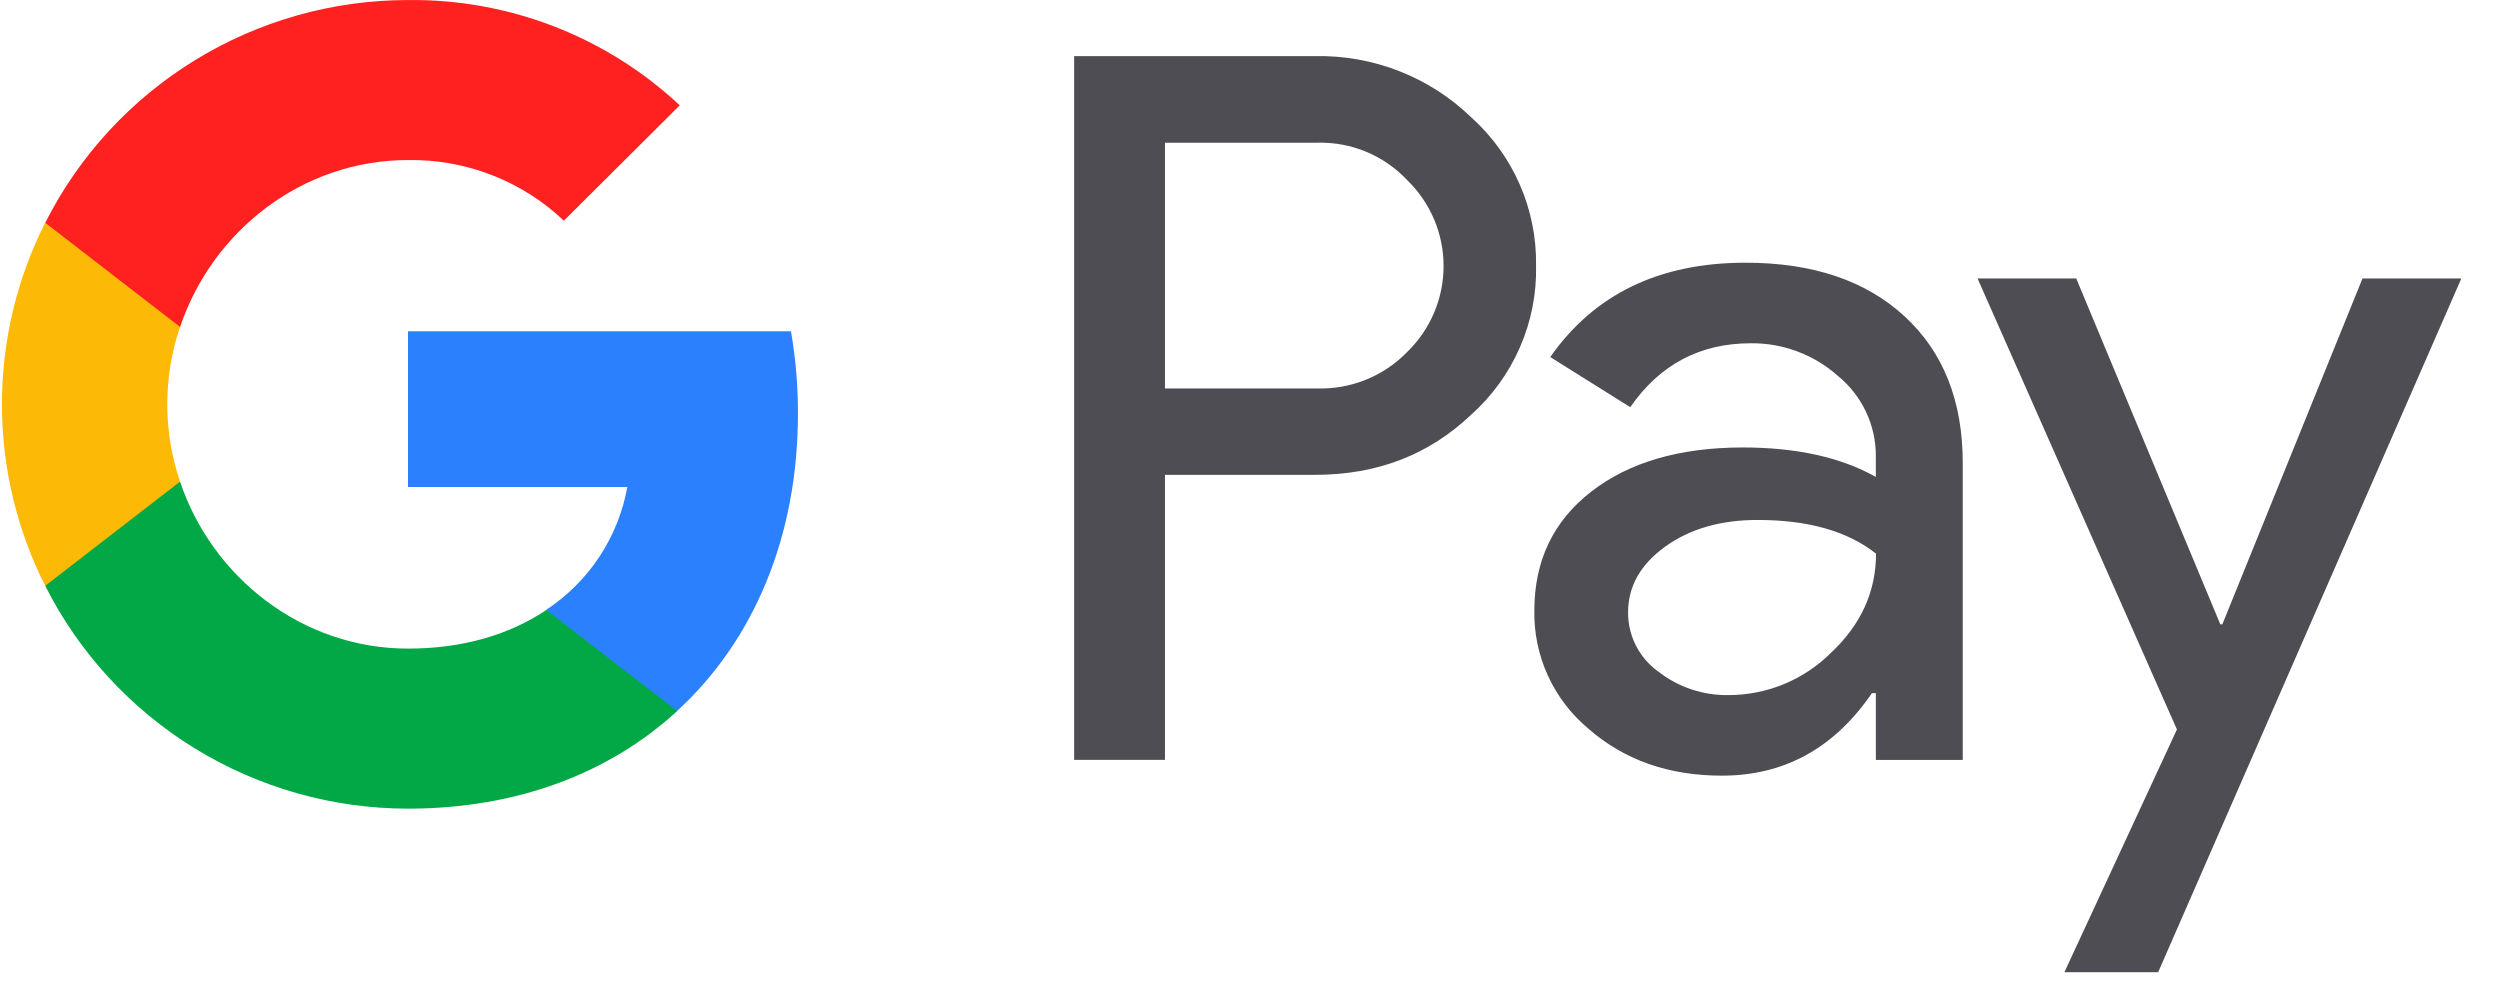
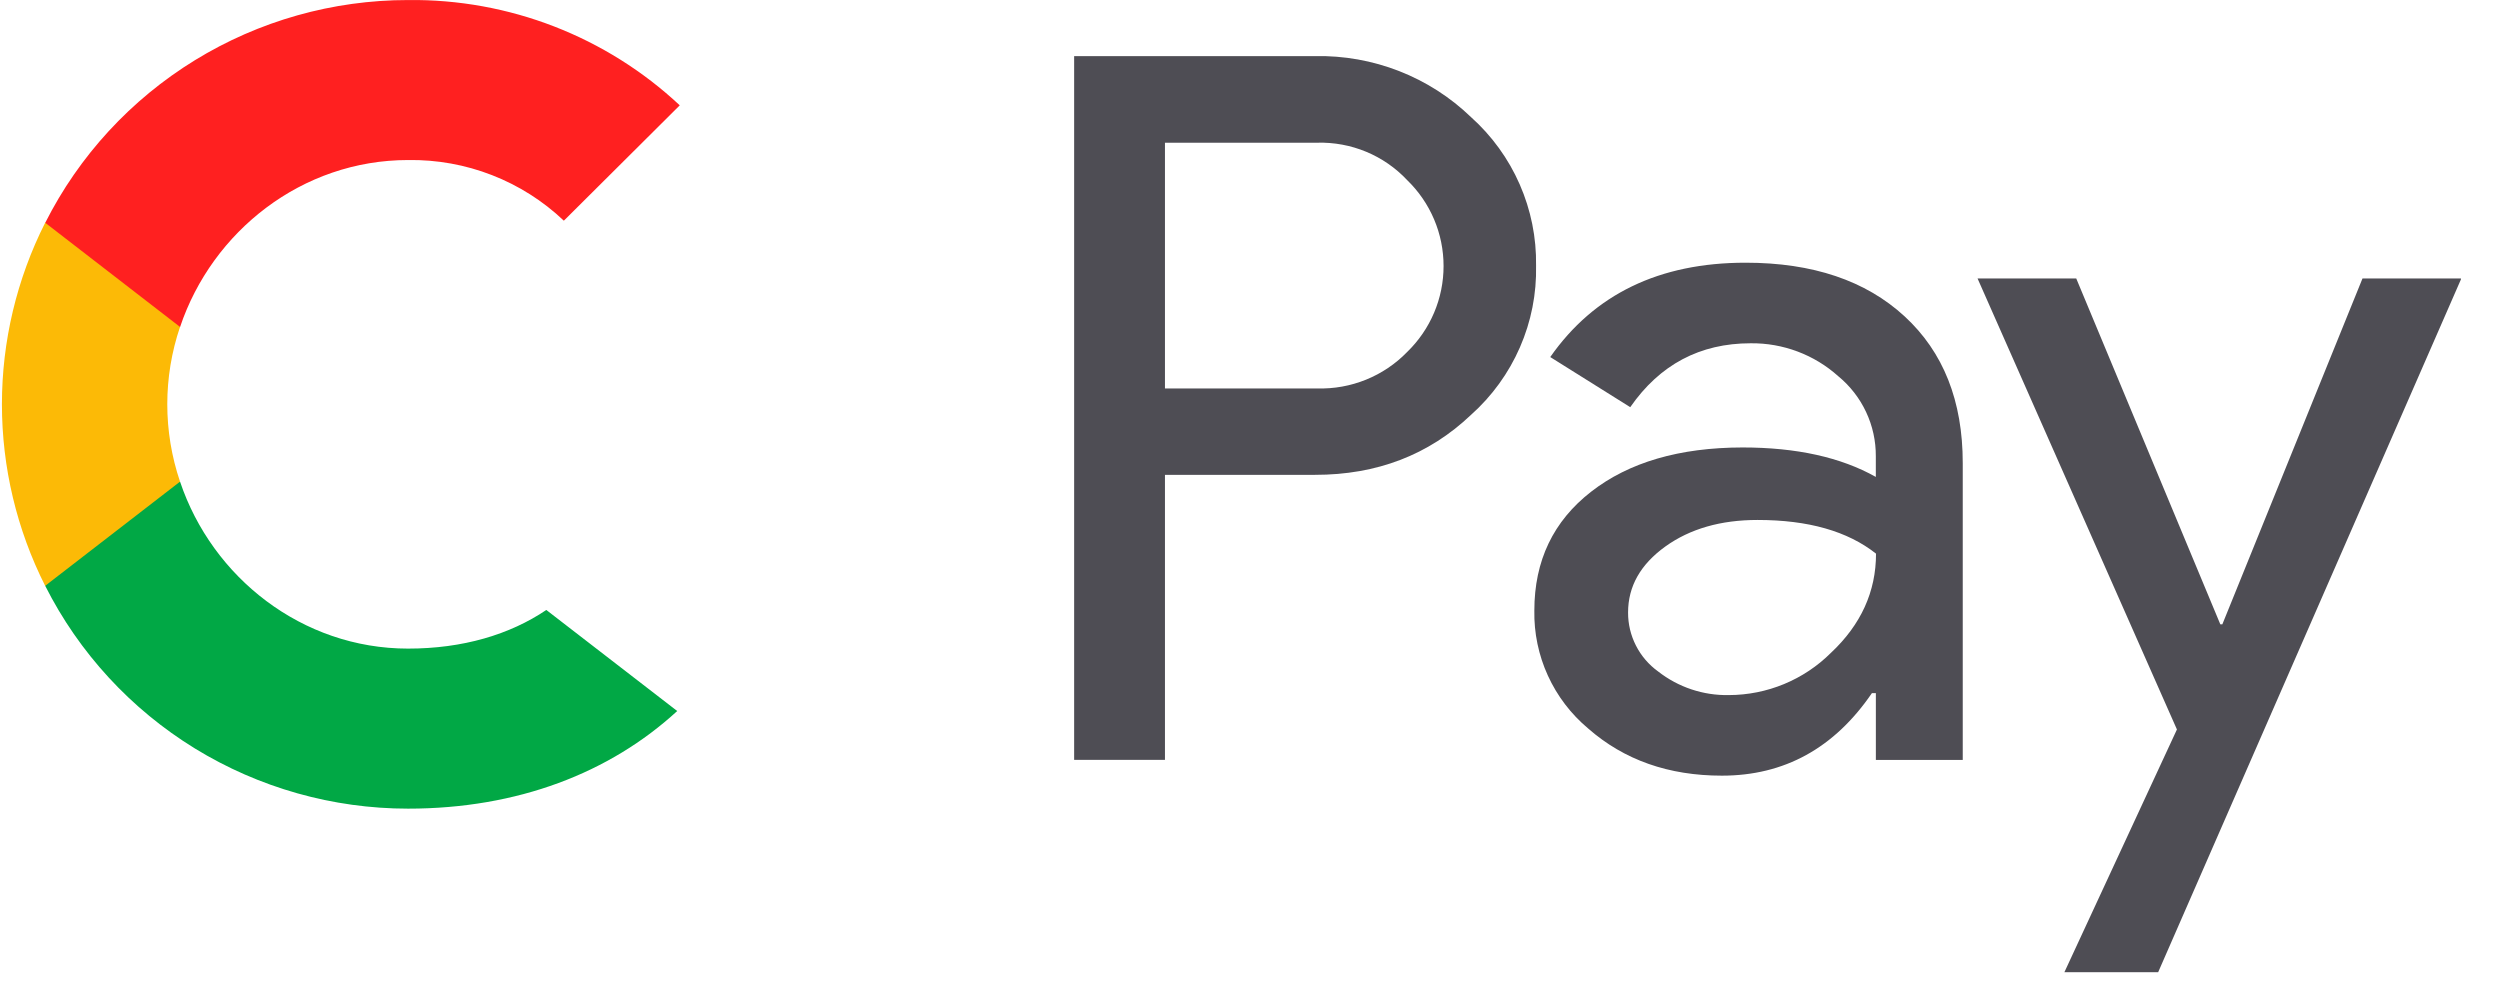
<svg xmlns="http://www.w3.org/2000/svg" width="61" height="24" viewBox="0 0 61 24" fill="none">
  <g clip-path="url(#clip0_752_6861)">
    <path d="M28.425 11.588V18.541H26.209V1.369H32.086C32.787 1.355 33.484 1.479 34.138 1.734C34.791 1.989 35.387 2.37 35.891 2.856C36.4 3.312 36.806 3.871 37.08 4.497C37.354 5.122 37.491 5.798 37.48 6.48C37.495 7.166 37.361 7.846 37.086 8.475C36.812 9.104 36.404 9.667 35.891 10.124C34.863 11.1 33.595 11.587 32.086 11.586H28.425V11.588ZM28.425 3.483V9.478H32.141C32.548 9.49 32.953 9.417 33.331 9.264C33.708 9.111 34.05 8.882 34.333 8.59C34.615 8.317 34.839 7.991 34.992 7.63C35.145 7.27 35.223 6.883 35.223 6.492C35.223 6.1 35.145 5.713 34.992 5.353C34.839 4.992 34.615 4.666 34.333 4.393C34.053 4.095 33.713 3.86 33.335 3.703C32.957 3.546 32.55 3.471 32.141 3.482H28.425V3.483Z" fill="#4E4D54" />
    <path d="M42.592 6.41C44.23 6.41 45.523 6.846 46.47 7.717C47.418 8.589 47.892 9.783 47.891 11.302V18.543H45.771V16.912H45.675C44.757 18.255 43.537 18.926 42.014 18.926C40.714 18.926 39.626 18.543 38.751 17.775C38.331 17.423 37.995 16.982 37.768 16.484C37.541 15.987 37.428 15.445 37.438 14.898C37.438 13.682 37.9 12.716 38.823 11.998C39.746 11.28 40.978 10.92 42.519 10.918C43.835 10.918 44.918 11.158 45.77 11.637V11.133C45.772 10.76 45.692 10.392 45.533 10.054C45.375 9.716 45.143 9.418 44.855 9.181C44.269 8.654 43.505 8.367 42.716 8.376C41.478 8.376 40.499 8.896 39.778 9.935L37.826 8.712C38.9 7.177 40.488 6.41 42.592 6.41ZM39.725 14.946C39.724 15.227 39.79 15.504 39.918 15.754C40.045 16.004 40.232 16.221 40.46 16.385C40.95 16.768 41.559 16.972 42.182 16.96C43.117 16.959 44.013 16.588 44.674 15.93C45.408 15.242 45.775 14.435 45.775 13.509C45.084 12.961 44.121 12.687 42.885 12.687C41.985 12.687 41.235 12.903 40.634 13.335C40.027 13.773 39.725 14.306 39.725 14.946Z" fill="#4E4D54" />
    <path d="M60.057 6.794L52.659 23.722H50.371L53.117 17.799L48.252 6.794H50.66L54.176 15.234H54.225L57.645 6.794H60.057Z" fill="#4E4D54" />
-     <path d="M19.47 10.089C19.471 9.417 19.414 8.746 19.3 8.083H9.955V11.882H15.307C15.198 12.489 14.966 13.068 14.626 13.583C14.286 14.098 13.844 14.539 13.328 14.88V17.346H16.523C18.393 15.63 19.47 13.091 19.47 10.089Z" fill="#2B81FD" />
    <path d="M9.957 19.731C12.631 19.731 14.882 18.857 16.524 17.349L13.33 14.883C12.441 15.483 11.296 15.826 9.957 15.826C7.372 15.826 5.179 14.091 4.394 11.754H1.104V14.296C1.928 15.929 3.193 17.303 4.756 18.263C6.32 19.222 8.12 19.731 9.957 19.731Z" fill="#01A845" />
    <path d="M4.393 11.752C3.978 10.527 3.978 9.201 4.393 7.976V5.435H1.102C0.408 6.809 0.047 8.326 0.047 9.864C0.047 11.402 0.408 12.919 1.102 14.294L4.393 11.752Z" fill="#FCBA06" />
    <path d="M9.957 3.905C11.37 3.883 12.735 4.414 13.758 5.385L16.586 2.57C14.793 0.893 12.417 -0.028 9.957 0.001C8.12 0.001 6.32 0.509 4.756 1.469C3.193 2.429 1.928 3.802 1.104 5.436L4.394 7.978C5.179 5.64 7.372 3.905 9.957 3.905Z" fill="#FF2020" />
  </g>
  <defs>
    <clipPath id="clip0_752_6861">
      <rect width="60" height="23.721" fill="white" transform="translate(0.047)" />
    </clipPath>
  </defs>
</svg>